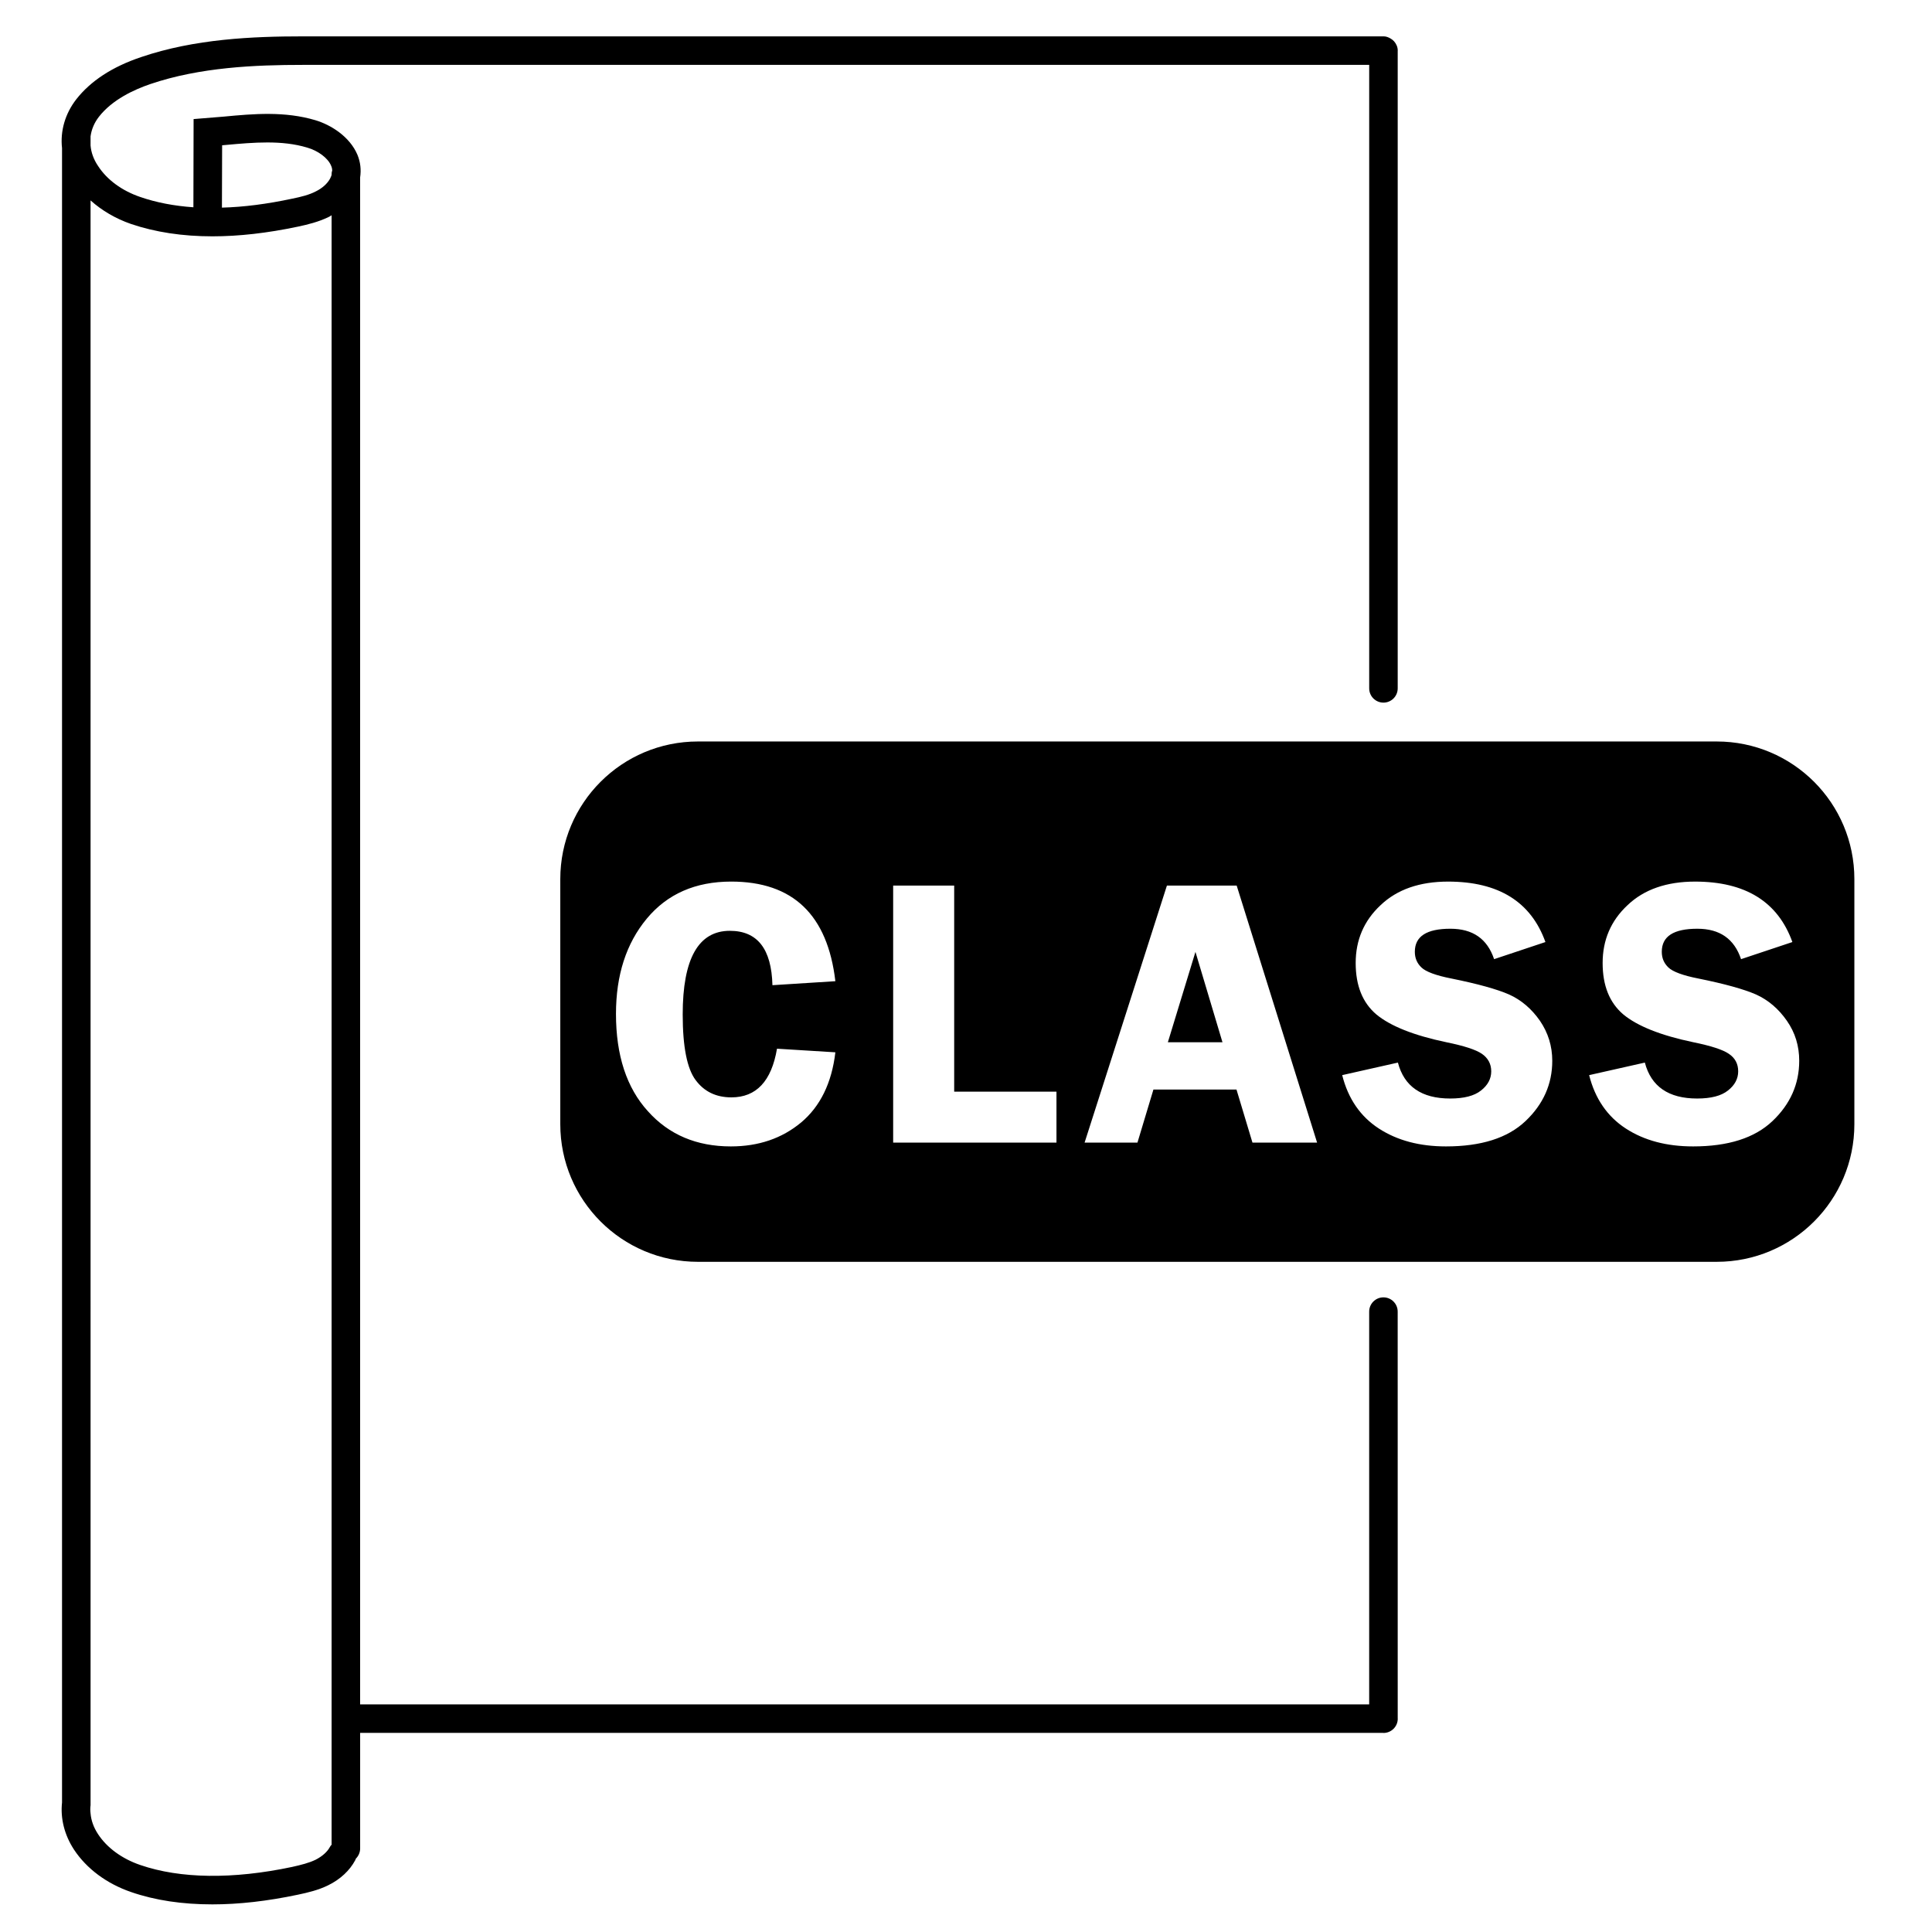
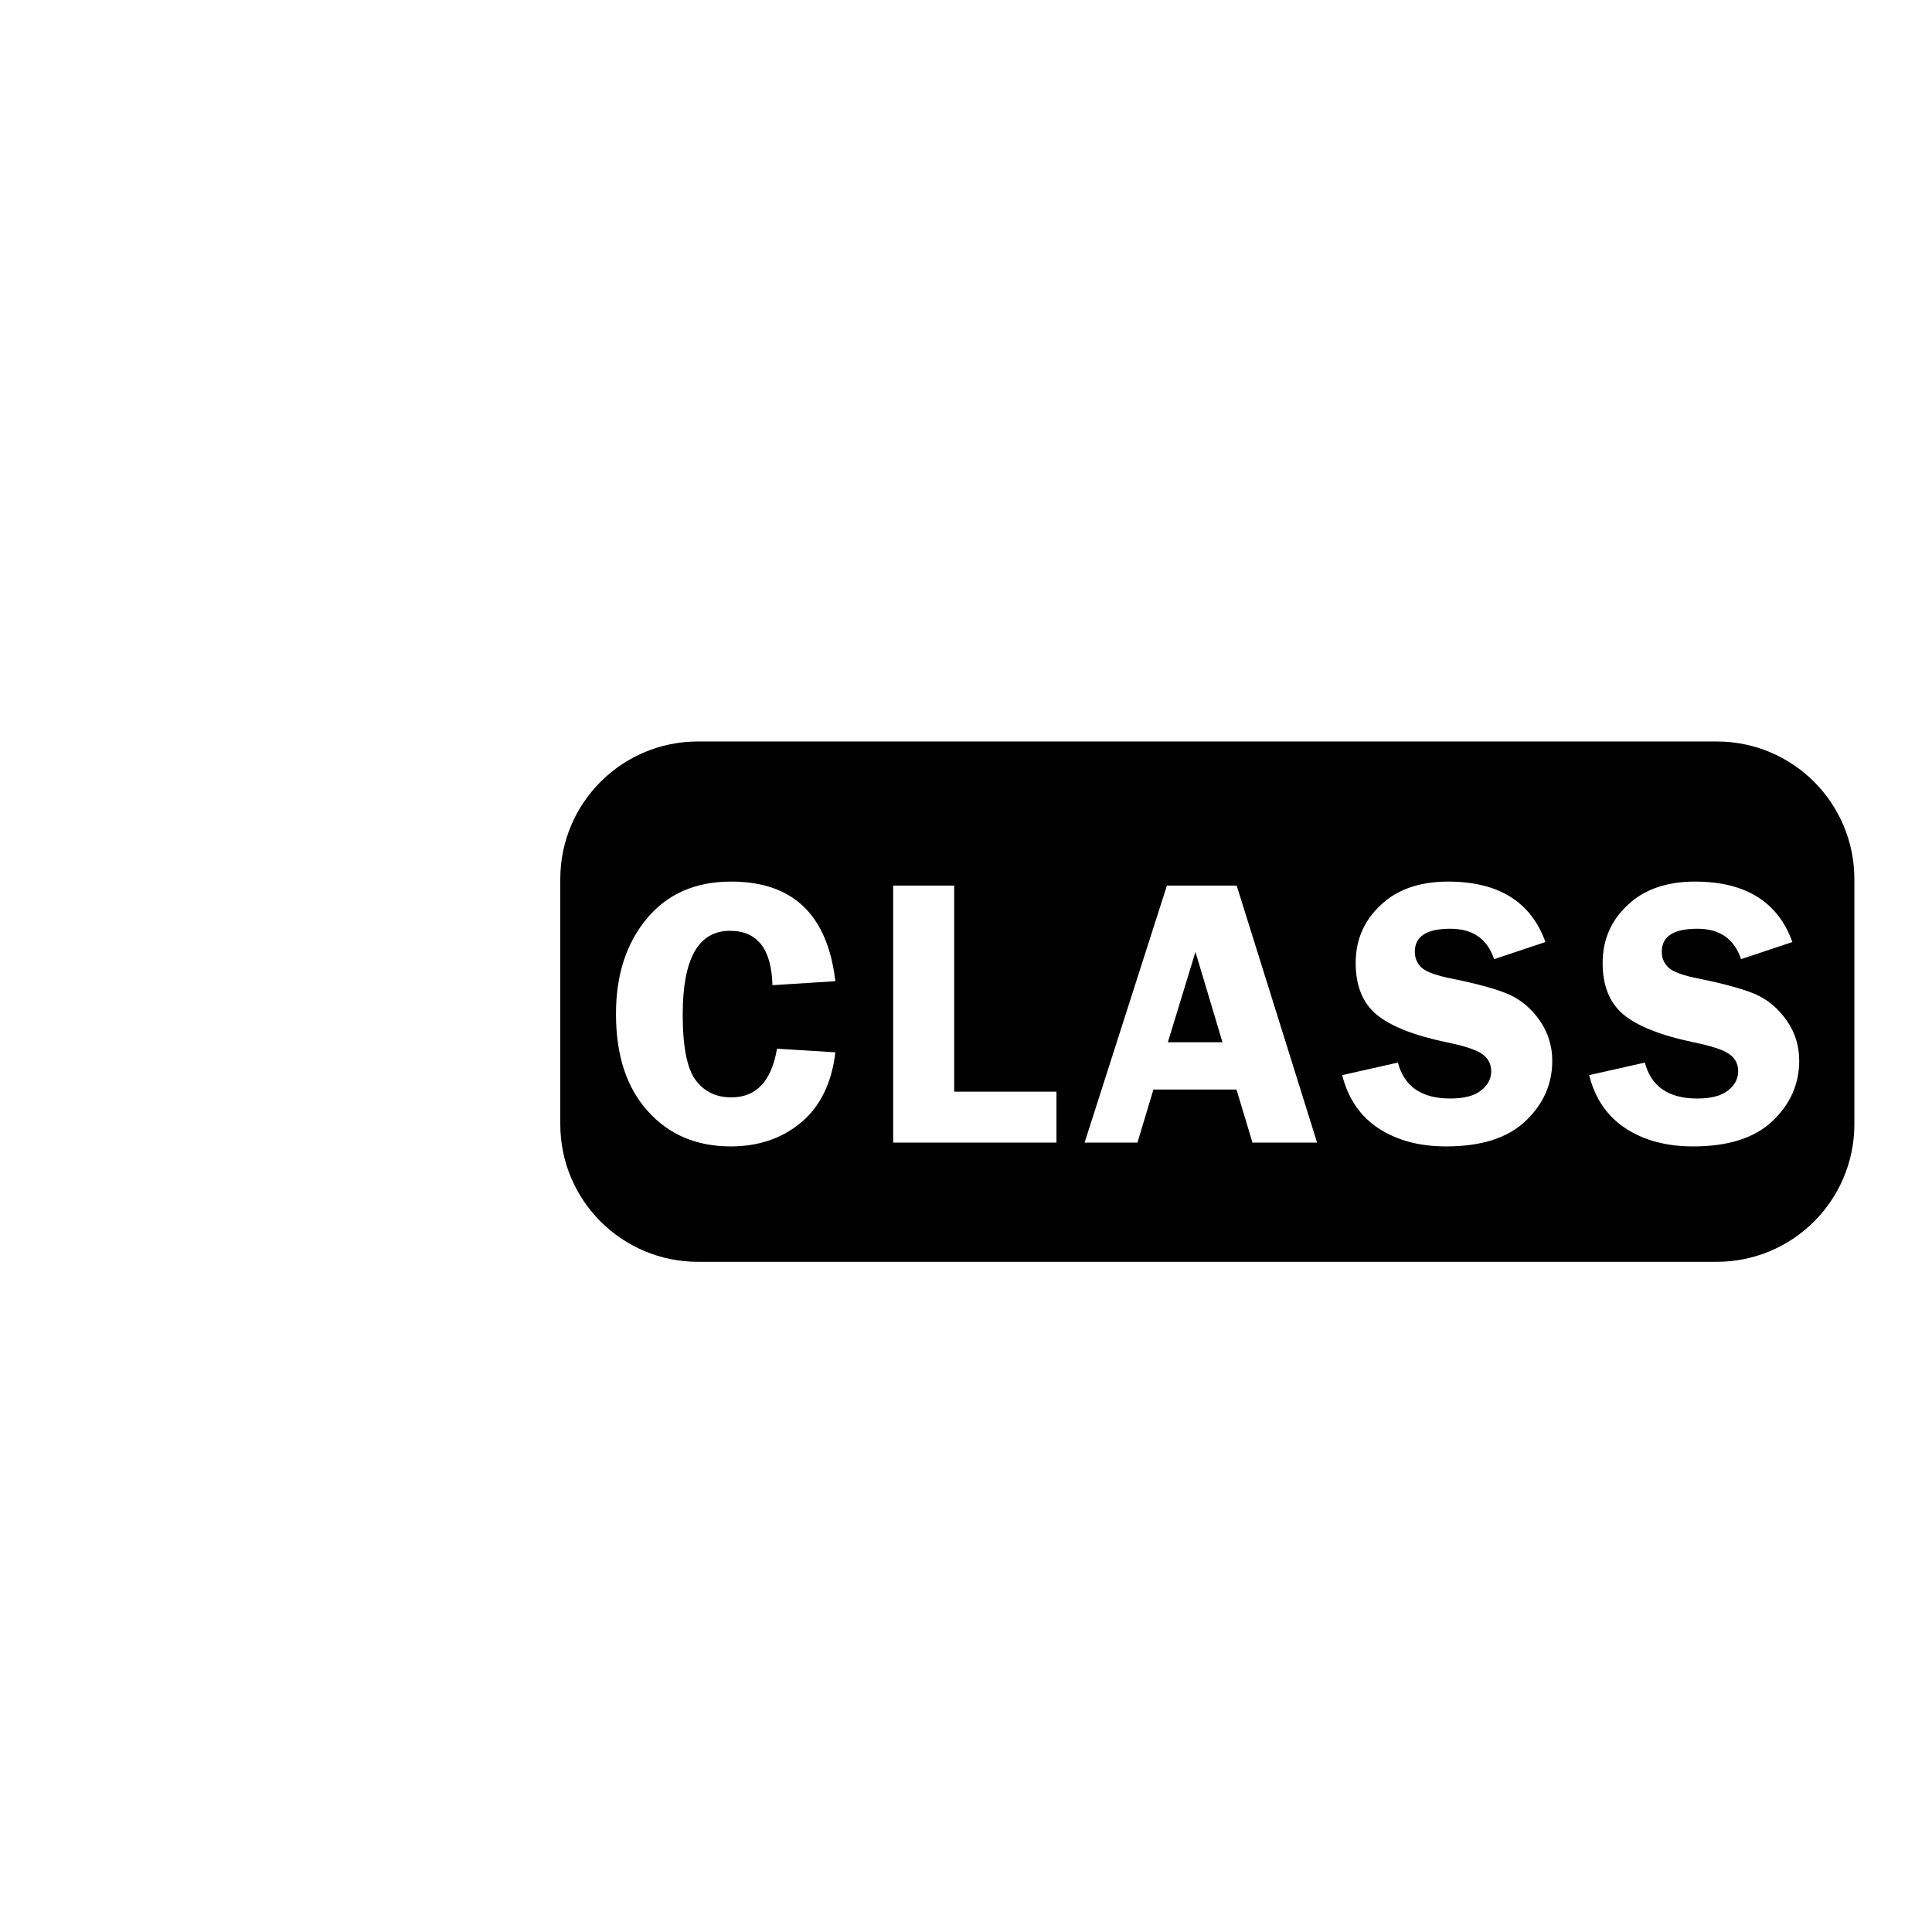
<svg xmlns="http://www.w3.org/2000/svg" fill="#000000" width="800px" height="800px" version="1.1" viewBox="144 144 512 512">
  <g>
-     <path d="m514.4 491.59c0-2.086-1.691-3.777-3.777-3.777s-3.777 1.691-3.777 3.777v104.09l-267.41 0.004v-404.66c0.301-2.016 0.102-4.031-0.707-5.996-2.066-4.887-7.106-7.961-11.133-9.168-8.113-2.418-16.324-1.715-24.285-0.957l-8.008 0.652-0.051 23.375c-5.09-0.352-9.824-1.258-14.055-2.719-4.887-1.66-8.867-4.586-11.234-8.262-1.16-1.715-1.816-3.578-1.965-5.391v-2.418c0.25-1.863 1.004-3.629 2.215-5.191 3.527-4.535 9.32-7.203 13.602-8.664 13.199-4.484 27.859-5.09 40.457-5.09h282.58v165.23c0 2.086 1.691 3.777 3.777 3.777s3.777-1.691 3.777-3.777v-168.96c0-0.016 0.012-0.031 0.012-0.051 0-0.953-0.395-1.812-0.992-2.484-0.273-0.301-0.594-0.539-0.945-0.742-0.555-0.324-1.16-0.555-1.84-0.555l-286.37 0.004c-13.25 0-28.668 0.656-42.875 5.492-7.656 2.566-13.398 6.348-17.18 11.184-2.973 3.828-4.281 8.414-3.777 12.945v438.42c-0.453 4.18 0.605 8.566 3.176 12.496 3.324 5.039 8.664 9.02 15.113 11.234 6.398 2.215 13.602 3.273 21.562 3.273 7.004 0 14.559-0.855 22.672-2.57 2.621-0.555 5.441-1.211 8.062-2.519 3.176-1.562 5.644-3.879 7.106-6.602 0.051-0.152 0.152-0.25 0.152-0.402 0.707-0.707 1.16-1.664 1.16-2.719v-30.633h271.12c0.023 0 0.047 0.016 0.07 0.016 1.043 0 1.988-0.422 2.676-1.109 0.684-0.68 1.113-1.629 1.113-2.684 0-0.016-0.012-0.031-0.012-0.051zm-282.52 104.09v37.184c-0.203 0.203-0.352 0.402-0.453 0.605-0.707 1.309-2.016 2.469-3.777 3.375-1.762 0.855-3.777 1.359-6.246 1.914-15.719 3.324-29.625 3.125-40.203-0.504-4.887-1.664-8.867-4.586-11.234-8.211-1.16-1.762-1.812-3.629-1.965-5.441-0.102-0.754-0.102-1.512 0-2.215v-13.906l-0.004-411.37c2.973 2.672 6.648 4.836 10.73 6.246 6.398 2.168 13.602 3.273 21.562 3.273 7.004 0 14.559-0.855 22.672-2.57 2.621-0.555 5.441-1.258 8.062-2.519 0.301-0.152 0.605-0.301 0.855-0.504zm0-405.57v0.25c-0.102 0.352-0.25 0.656-0.453 1.059-0.707 1.258-2.016 2.469-3.777 3.324-1.762 0.906-3.777 1.41-6.246 1.914-6.602 1.41-12.797 2.215-18.59 2.367l0.051-16.523 1.16-0.102c7.203-0.656 14.66-1.309 21.363 0.707 2.973 0.855 5.543 2.82 6.348 4.785 0.203 0.402 0.301 0.906 0.301 1.309-0.109 0.254-0.156 0.605-0.156 0.91z" />
    <path d="m460.81 396.27-7.305 23.93h14.461zm0 0-7.305 23.93h14.461zm138.14-55.77h-269.99c-20.152 0-36.477 16.324-36.477 36.477v64.941c0 20.152 16.324 36.477 36.477 36.477h269.99c20.152 0 36.477-16.324 36.477-36.477v-64.945c0-20.152-16.324-36.473-36.477-36.473zm-270.6 89.727c2.266 3.074 5.441 4.586 9.473 4.586 6.602 0 10.629-4.281 12.09-12.898l15.469 0.957c-0.957 8.16-4.031 14.359-9.07 18.59-5.09 4.231-11.285 6.348-18.641 6.348-9.02 0-16.375-3.074-21.965-9.32-5.644-6.195-8.465-14.812-8.465-25.797 0-10.277 2.719-18.691 8.16-25.242s12.898-9.824 22.371-9.824c16.375 0 25.543 8.816 27.609 26.398l-16.676 1.059c-0.25-9.621-3.981-14.41-11.285-14.41-8.312 0-12.496 7.356-12.496 22.168 0 8.57 1.16 14.363 3.426 17.387zm95.625 16.574h-43.277v-68.113h16.172v54.613h27.105zm51.941 0-4.231-14.055h-22.016l-4.231 14.055h-14.008l21.816-68.113h18.488l21.312 68.113zm72.348-5.691c-4.734 4.484-11.738 6.699-21.059 6.699-6.953 0-12.898-1.562-17.785-4.734-4.887-3.176-8.16-7.91-9.723-14.156l14.762-3.324c1.664 6.348 6.297 9.523 13.855 9.523 3.68 0 6.398-0.707 8.16-2.117 1.812-1.41 2.719-3.125 2.719-5.09s-0.855-3.527-2.469-4.637c-1.613-1.109-4.734-2.117-9.422-3.074-8.664-1.812-14.812-4.281-18.539-7.356-3.68-3.125-5.492-7.656-5.492-13.652 0-6.047 2.168-11.184 6.602-15.316 4.383-4.18 10.379-6.246 17.887-6.246 13.352 0 21.965 5.34 25.797 16.02l-13.602 4.535c-1.812-5.391-5.644-8.062-11.586-8.062-6.297 0-9.422 2.016-9.422 6.098 0 1.664 0.555 3.023 1.762 4.18 1.16 1.109 3.828 2.117 7.961 2.922 6.953 1.41 12.043 2.82 15.266 4.231 3.223 1.461 5.945 3.777 8.16 6.953 2.168 3.176 3.273 6.699 3.273 10.629 0 6.152-2.371 11.492-7.106 15.977zm65.445 0c-4.734 4.484-11.738 6.699-21.008 6.699-7.004 0-12.949-1.562-17.836-4.734-4.887-3.176-8.16-7.91-9.723-14.156l14.762-3.324c1.664 6.348 6.297 9.523 13.855 9.523 3.68 0 6.398-0.707 8.16-2.117 1.812-1.41 2.719-3.125 2.719-5.09s-0.805-3.527-2.469-4.637c-1.613-1.109-4.734-2.117-9.422-3.074-8.664-1.812-14.812-4.281-18.539-7.356-3.68-3.125-5.492-7.656-5.492-13.652 0-6.047 2.168-11.184 6.602-15.316 4.383-4.18 10.379-6.246 17.887-6.246 13.352 0 21.965 5.34 25.797 16.02l-13.602 4.535c-1.812-5.391-5.644-8.062-11.586-8.062-6.297 0-9.422 2.016-9.422 6.098 0 1.664 0.555 3.023 1.762 4.18 1.16 1.109 3.828 2.117 7.961 2.922 6.953 1.41 12.043 2.82 15.266 4.231 3.223 1.461 5.945 3.777 8.16 6.953 2.215 3.176 3.273 6.699 3.273 10.629-0.004 6.152-2.371 11.492-7.106 15.977zm-160.21-20.906h14.461l-7.152-23.93zm7.305-23.934-7.305 23.93h14.461zm0 0-7.305 23.93h14.461z" />
  </g>
</svg>